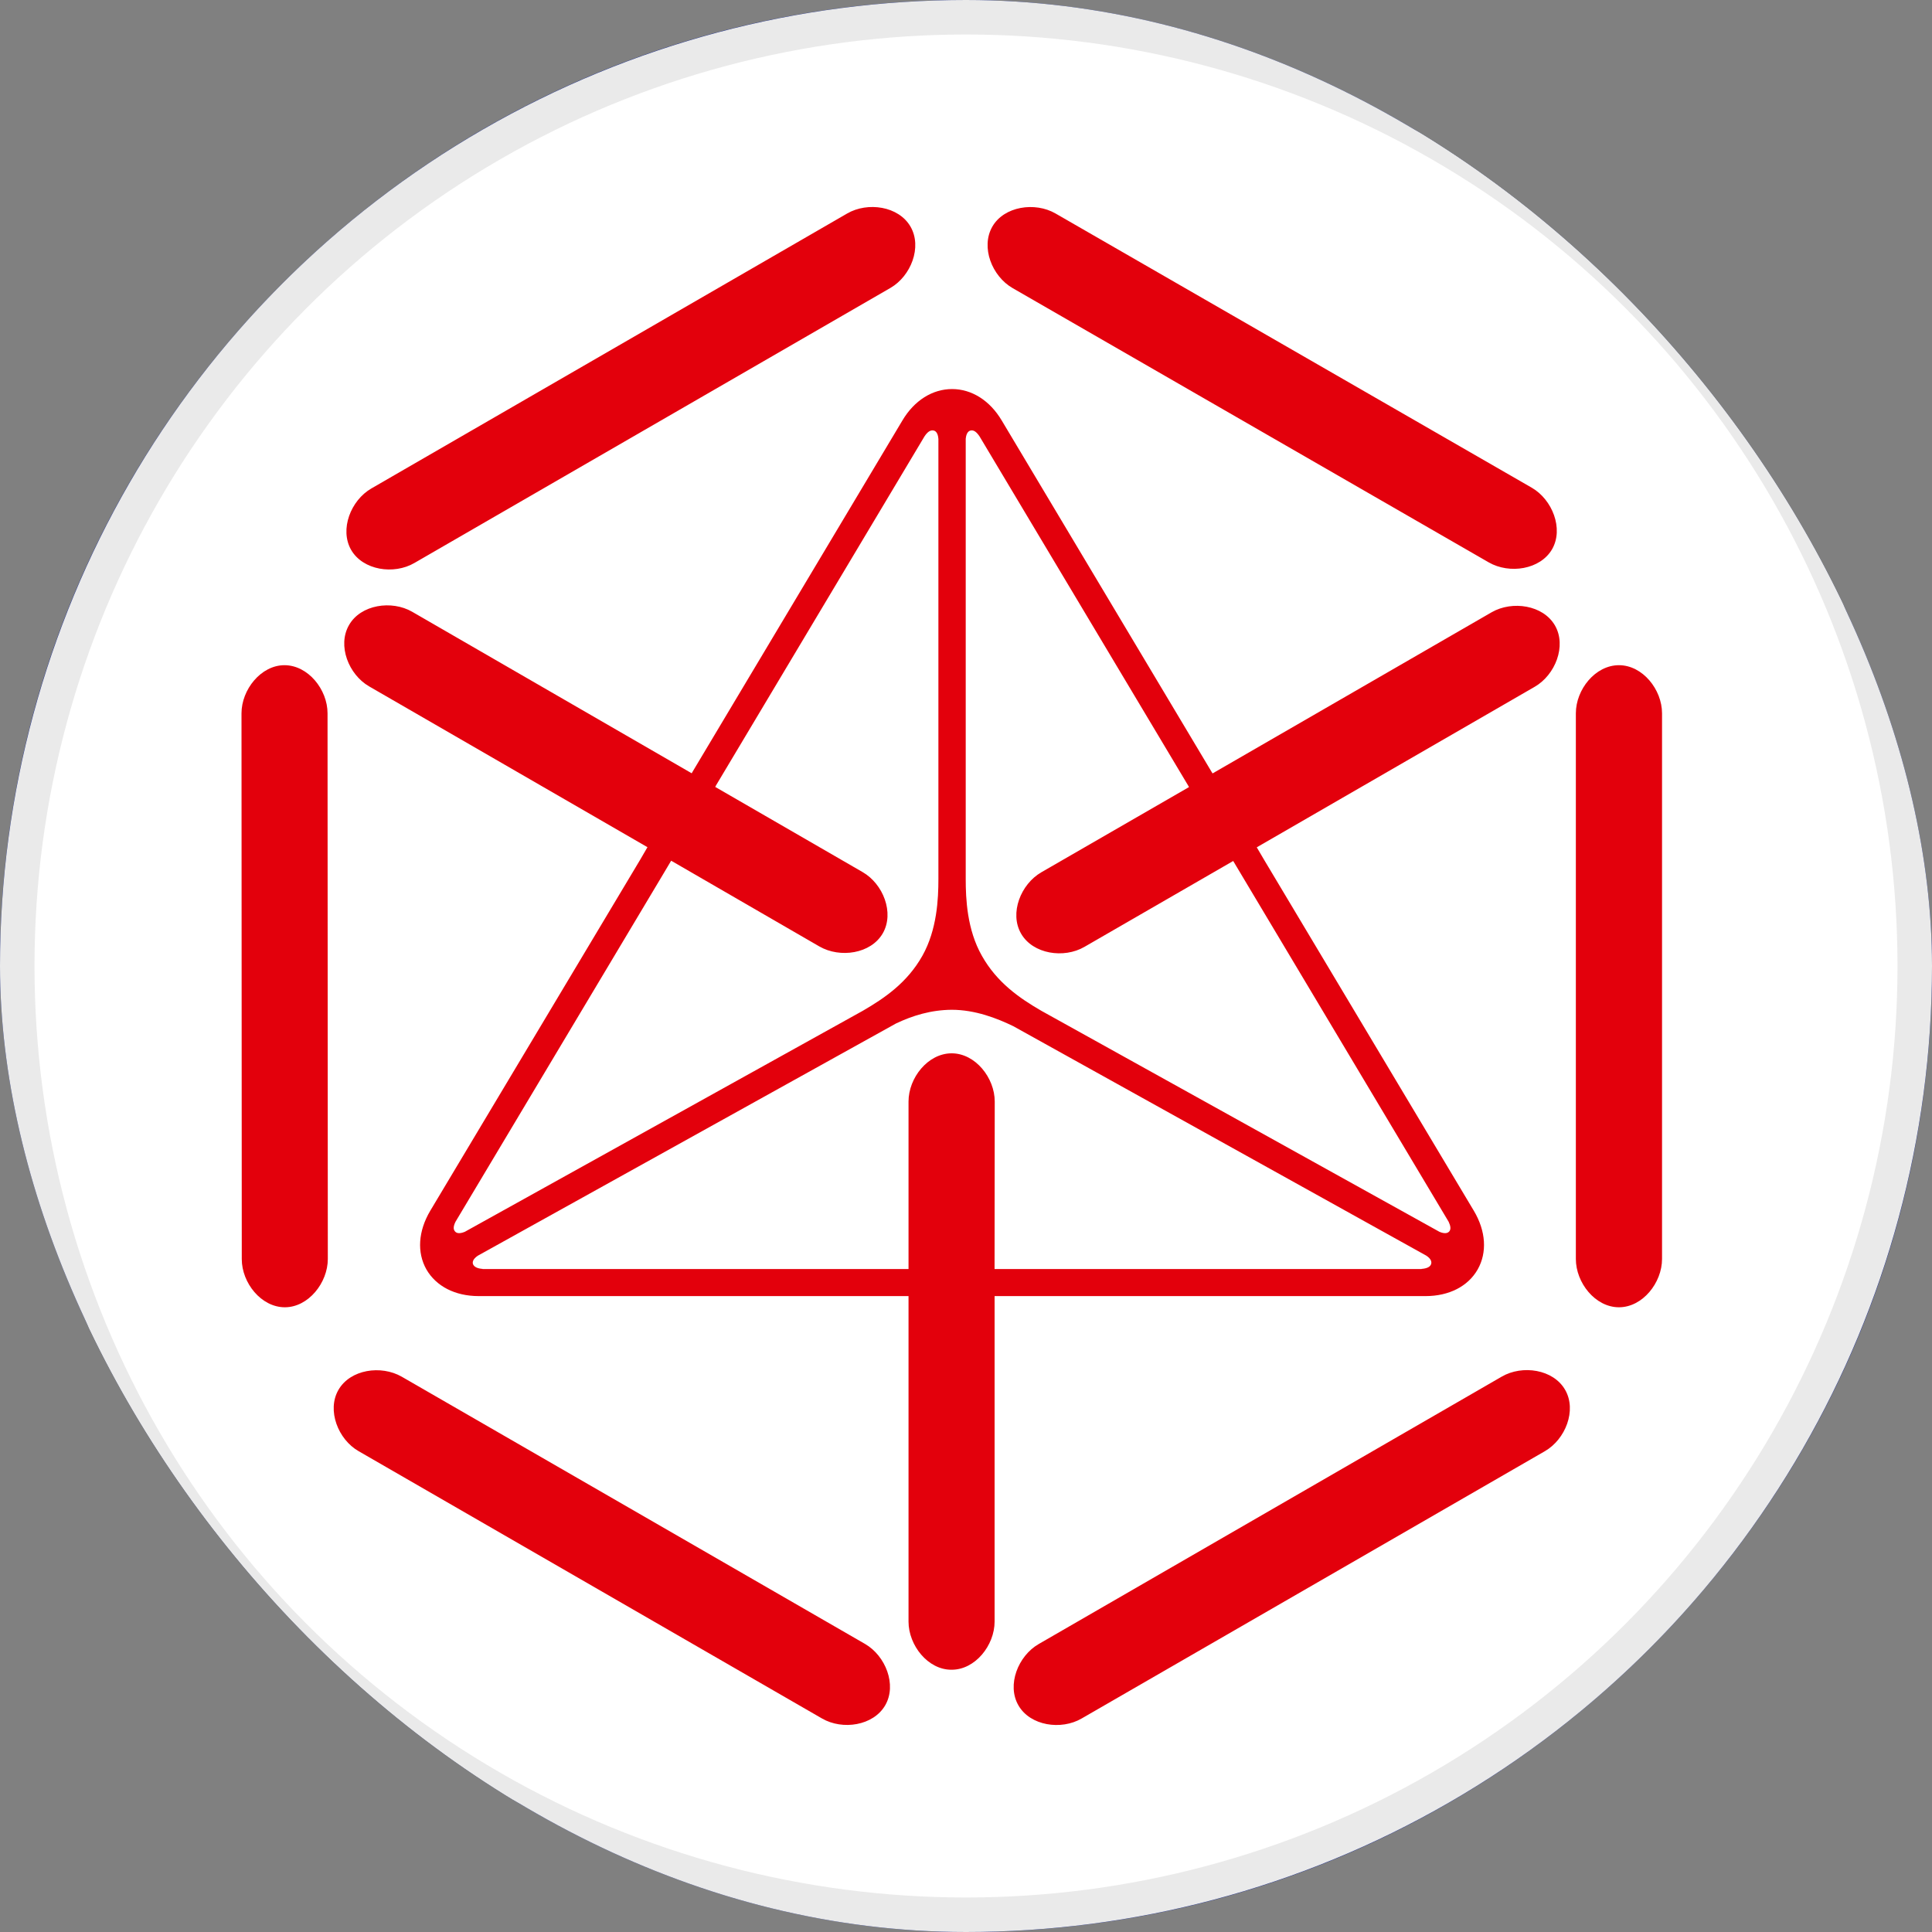
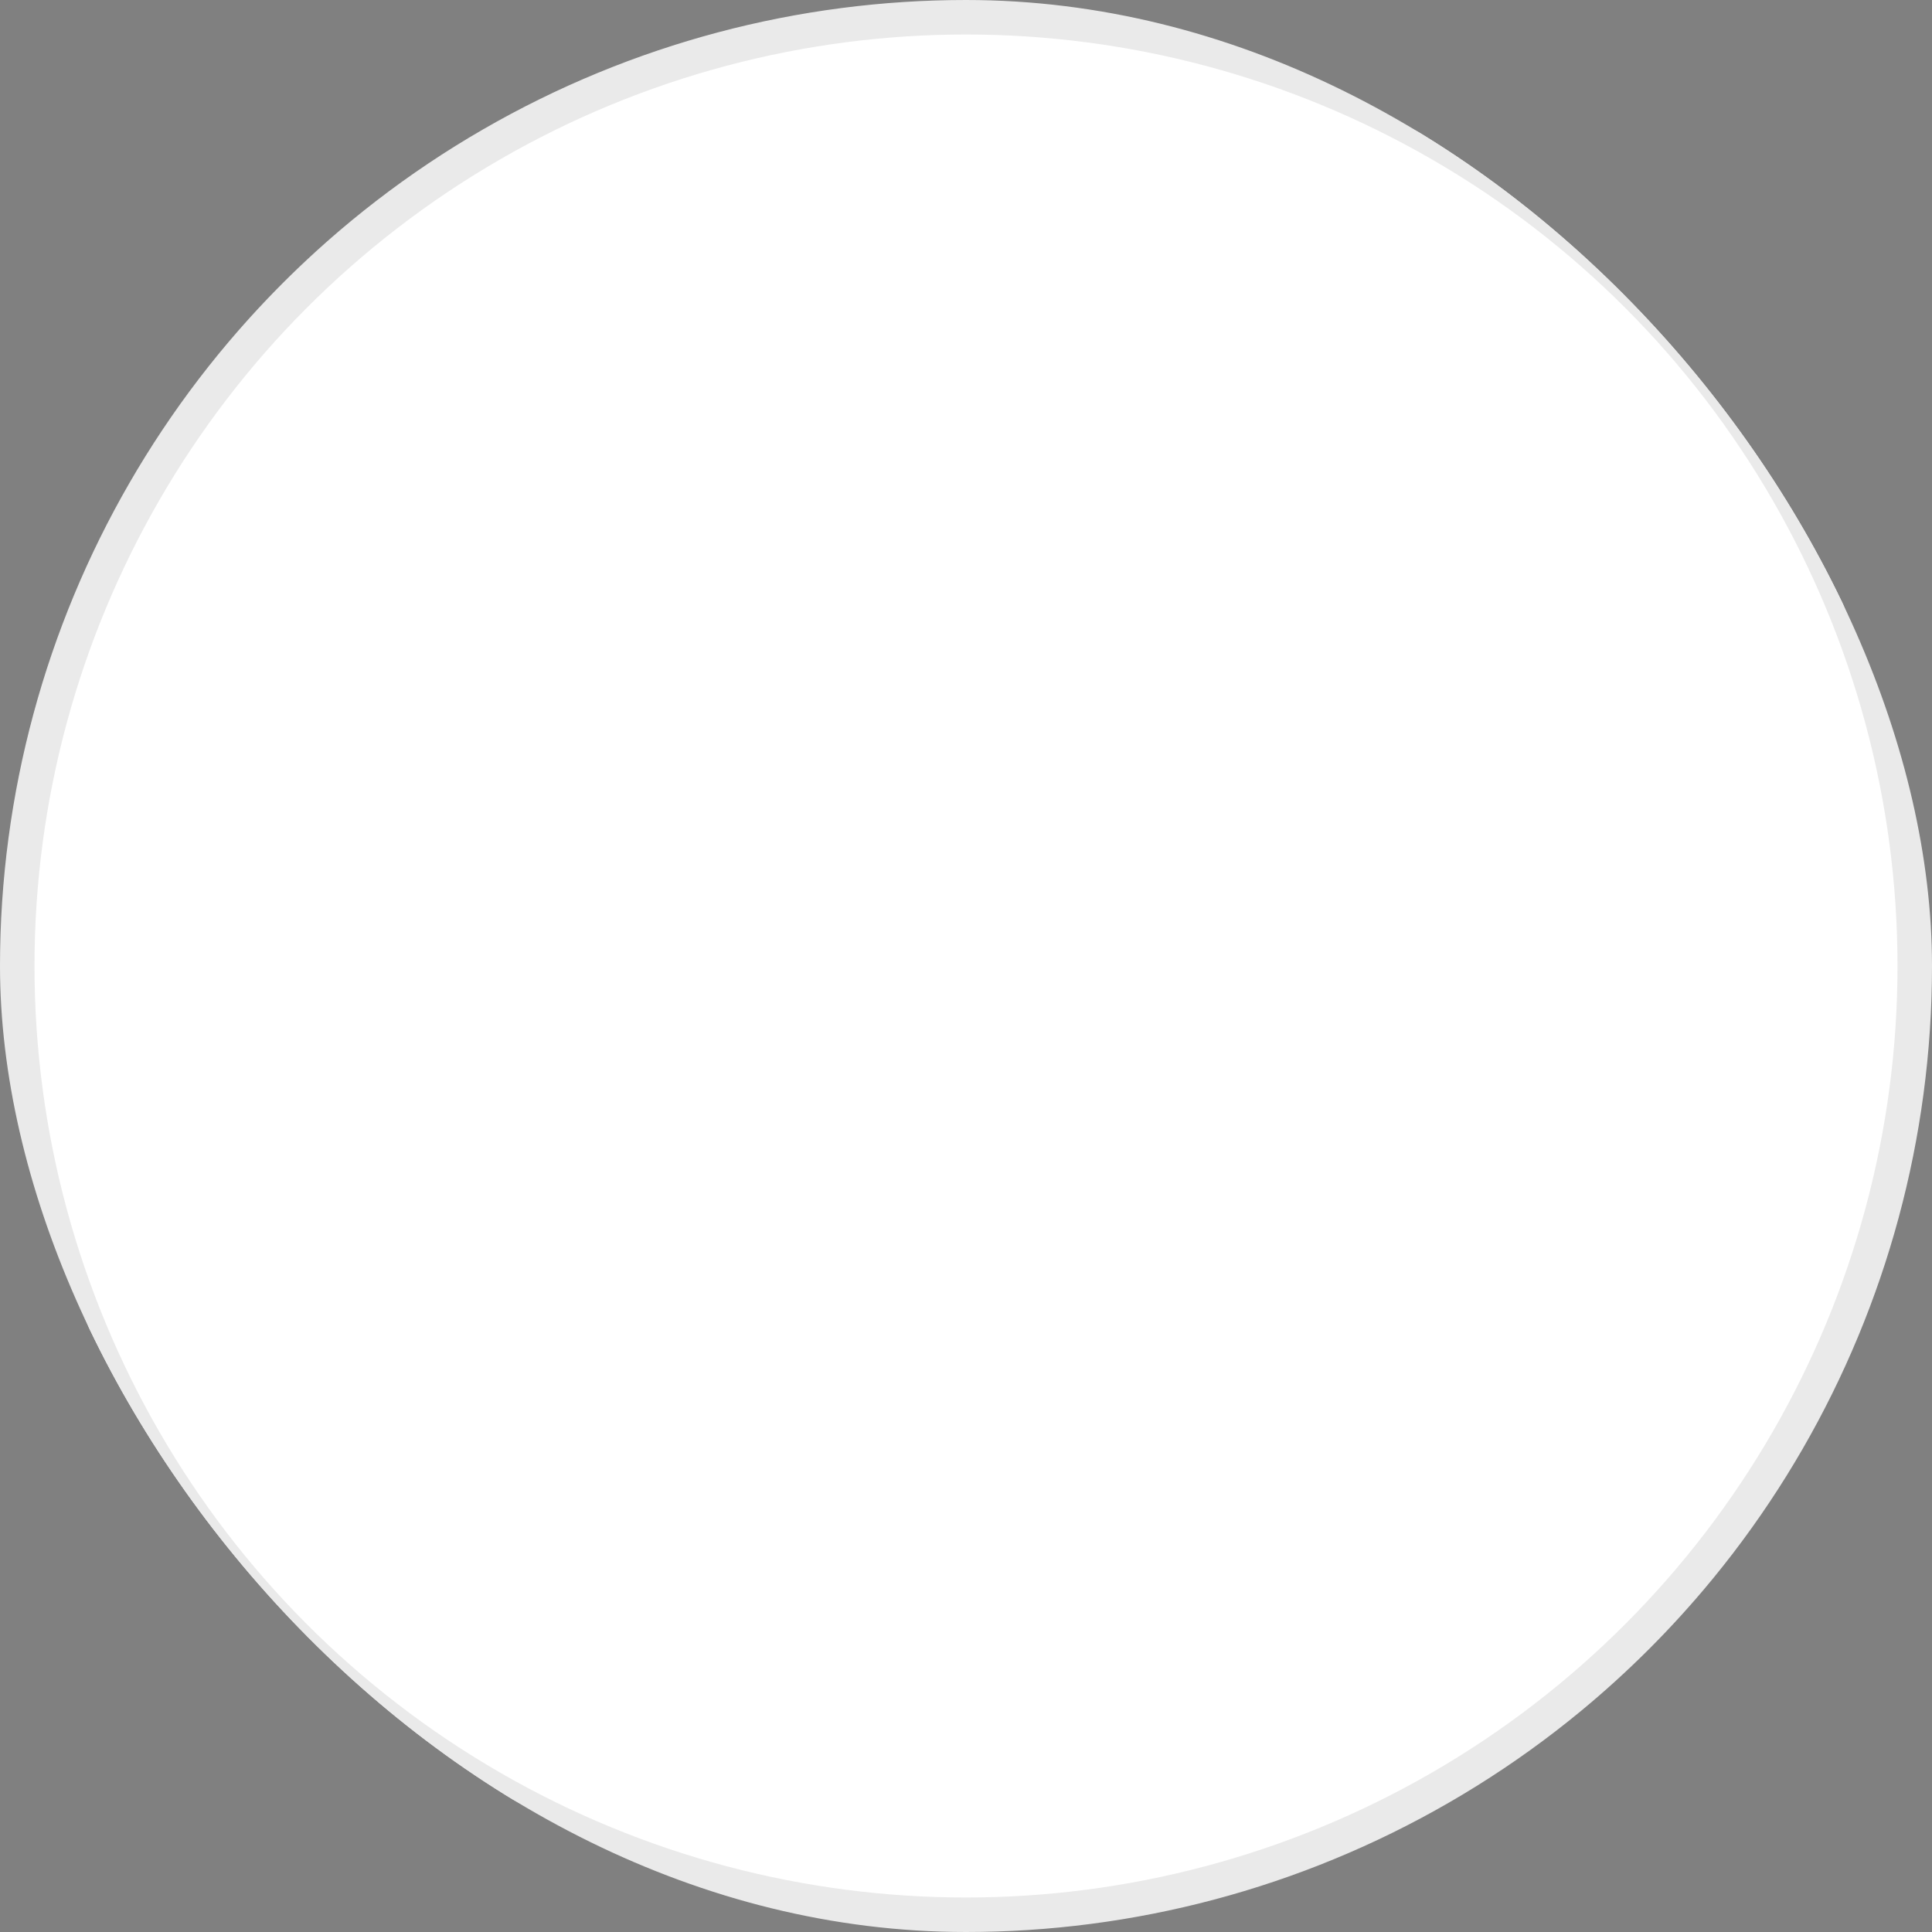
<svg xmlns="http://www.w3.org/2000/svg" width="56" height="56" viewBox="0 0 56 56" fill="none">
  <rect x="0" y="0" width="56" height="56" fill="#808080" stroke="none" />
  <g id="ASM International NV">
    <g clip-path="url(#clip0_1146_105)">
-       <rect width="56" height="56" rx="28" fill="#0F238C" />
      <circle id="ASM International NV_2" cx="28" cy="28" r="27.5" fill="white" stroke="#EAEAEA" />
-       <path id="ASM International NV_3" fill-rule="evenodd" clip-rule="evenodd" d="M25.809 8.346L12.012 16.318C11.418 16.665 10.521 16.532 10.177 15.938C9.838 15.343 10.169 14.503 10.763 14.159L24.556 6.188C25.15 5.844 26.047 5.973 26.391 6.568C26.735 7.162 26.403 8.003 25.809 8.346ZM8.245 19.281C7.562 19.281 7 19.992 7 20.675L7.008 36.497C7.008 37.184 7.57 37.892 8.257 37.892C8.94 37.892 9.502 37.18 9.502 36.493L9.494 20.675C9.494 19.988 8.932 19.281 8.245 19.281ZM46.926 19.281C46.238 19.281 45.677 19.988 45.677 20.675V36.493C45.677 37.18 46.238 37.892 46.926 37.892C47.613 37.892 48.175 37.18 48.175 36.493V20.675C48.175 19.988 47.613 19.281 46.926 19.281ZM29.35 8.35L43.154 16.302C43.752 16.645 44.646 16.512 44.989 15.918C45.329 15.323 44.993 14.482 44.403 14.139L30.595 6.188C30 5.844 29.103 5.978 28.764 6.568C28.42 7.166 28.755 8.007 29.35 8.35ZM28.828 36.784H29.083H41.206L41.202 36.78C41.359 36.768 41.453 36.723 41.481 36.642C41.501 36.582 41.489 36.493 41.343 36.396L29.374 29.746C28.893 29.512 28.262 29.269 27.587 29.269C26.981 29.273 26.451 29.439 25.971 29.666L13.852 36.396C13.706 36.493 13.69 36.582 13.71 36.642C13.743 36.723 13.836 36.768 13.989 36.78L13.985 36.784H26.334V31.929C26.334 31.242 26.896 30.531 27.584 30.531C28.271 30.531 28.833 31.242 28.833 31.929L28.828 36.784ZM13.205 35.41C13.144 35.531 13.132 35.628 13.185 35.689C13.225 35.741 13.306 35.773 13.472 35.705L25.009 29.298C25.643 28.93 26.298 28.481 26.735 27.705C27.163 26.945 27.2 26.044 27.2 25.482V12.724C27.187 12.542 27.115 12.486 27.054 12.478C26.965 12.461 26.88 12.522 26.795 12.652L20.752 22.769C20.749 22.777 20.745 22.786 20.74 22.795L20.736 22.801L20.732 22.81L25 25.276C25.599 25.619 25.93 26.46 25.587 27.054C25.243 27.648 24.35 27.778 23.751 27.434L19.454 24.948C19.373 25.082 19.297 25.211 19.228 25.328L13.205 35.41ZM28.141 12.478C28.081 12.486 28.008 12.542 27.992 12.72L27.992 25.482C27.992 26.044 28.028 26.945 28.461 27.705C28.898 28.481 29.548 28.93 30.183 29.298L41.724 35.705C41.885 35.773 41.97 35.741 42.011 35.689C42.059 35.628 42.047 35.535 41.99 35.414L35.967 25.328C35.929 25.262 35.887 25.193 35.844 25.122L35.844 25.122L35.844 25.122C35.812 25.068 35.778 25.012 35.745 24.956L31.432 27.446C30.838 27.79 29.94 27.657 29.597 27.062C29.253 26.468 29.589 25.627 30.183 25.284L34.464 22.814L34.462 22.81C34.454 22.795 34.447 22.78 34.439 22.769L28.392 12.648C28.307 12.522 28.226 12.461 28.141 12.478ZM42.722 35.098C43.07 35.685 43.11 36.303 42.831 36.796C42.552 37.285 42.002 37.568 41.319 37.568H28.829V47.003C28.829 47.69 28.267 48.402 27.58 48.398C26.896 48.402 26.334 47.69 26.334 47.003V37.568H13.876C13.193 37.568 12.643 37.285 12.36 36.796C12.081 36.303 12.122 35.685 12.469 35.098L18.553 24.924L18.767 24.556L10.699 19.895C10.105 19.552 9.773 18.711 10.117 18.117C10.456 17.523 11.354 17.389 11.948 17.733L20.049 22.414L20.077 22.365L26.157 12.187C26.5 11.609 27.026 11.277 27.596 11.277C28.166 11.277 28.691 11.609 29.035 12.187L35.114 22.365L35.147 22.418L43.239 17.745C43.834 17.405 44.727 17.535 45.071 18.129C45.414 18.723 45.079 19.564 44.484 19.907L36.428 24.56L36.642 24.924L42.722 35.098ZM43.531 39.901L30.106 47.654C29.512 47.997 29.176 48.838 29.52 49.432C29.863 50.027 30.761 50.156 31.351 49.812L44.78 42.063C45.374 41.72 45.709 40.879 45.366 40.285C45.022 39.686 44.125 39.557 43.531 39.901ZM11.644 39.904L25.073 47.65C25.667 47.993 26.002 48.834 25.659 49.428C25.315 50.022 24.422 50.156 23.828 49.812L10.395 42.063C9.801 41.724 9.469 40.879 9.809 40.288C10.152 39.69 11.046 39.561 11.644 39.904Z" fill="#E3000C" />
    </g>
  </g>
  <defs>
    <clipPath id="clip0_1146_105">
      <rect width="56" height="56" rx="28" fill="white" />
    </clipPath>
  </defs>
</svg>